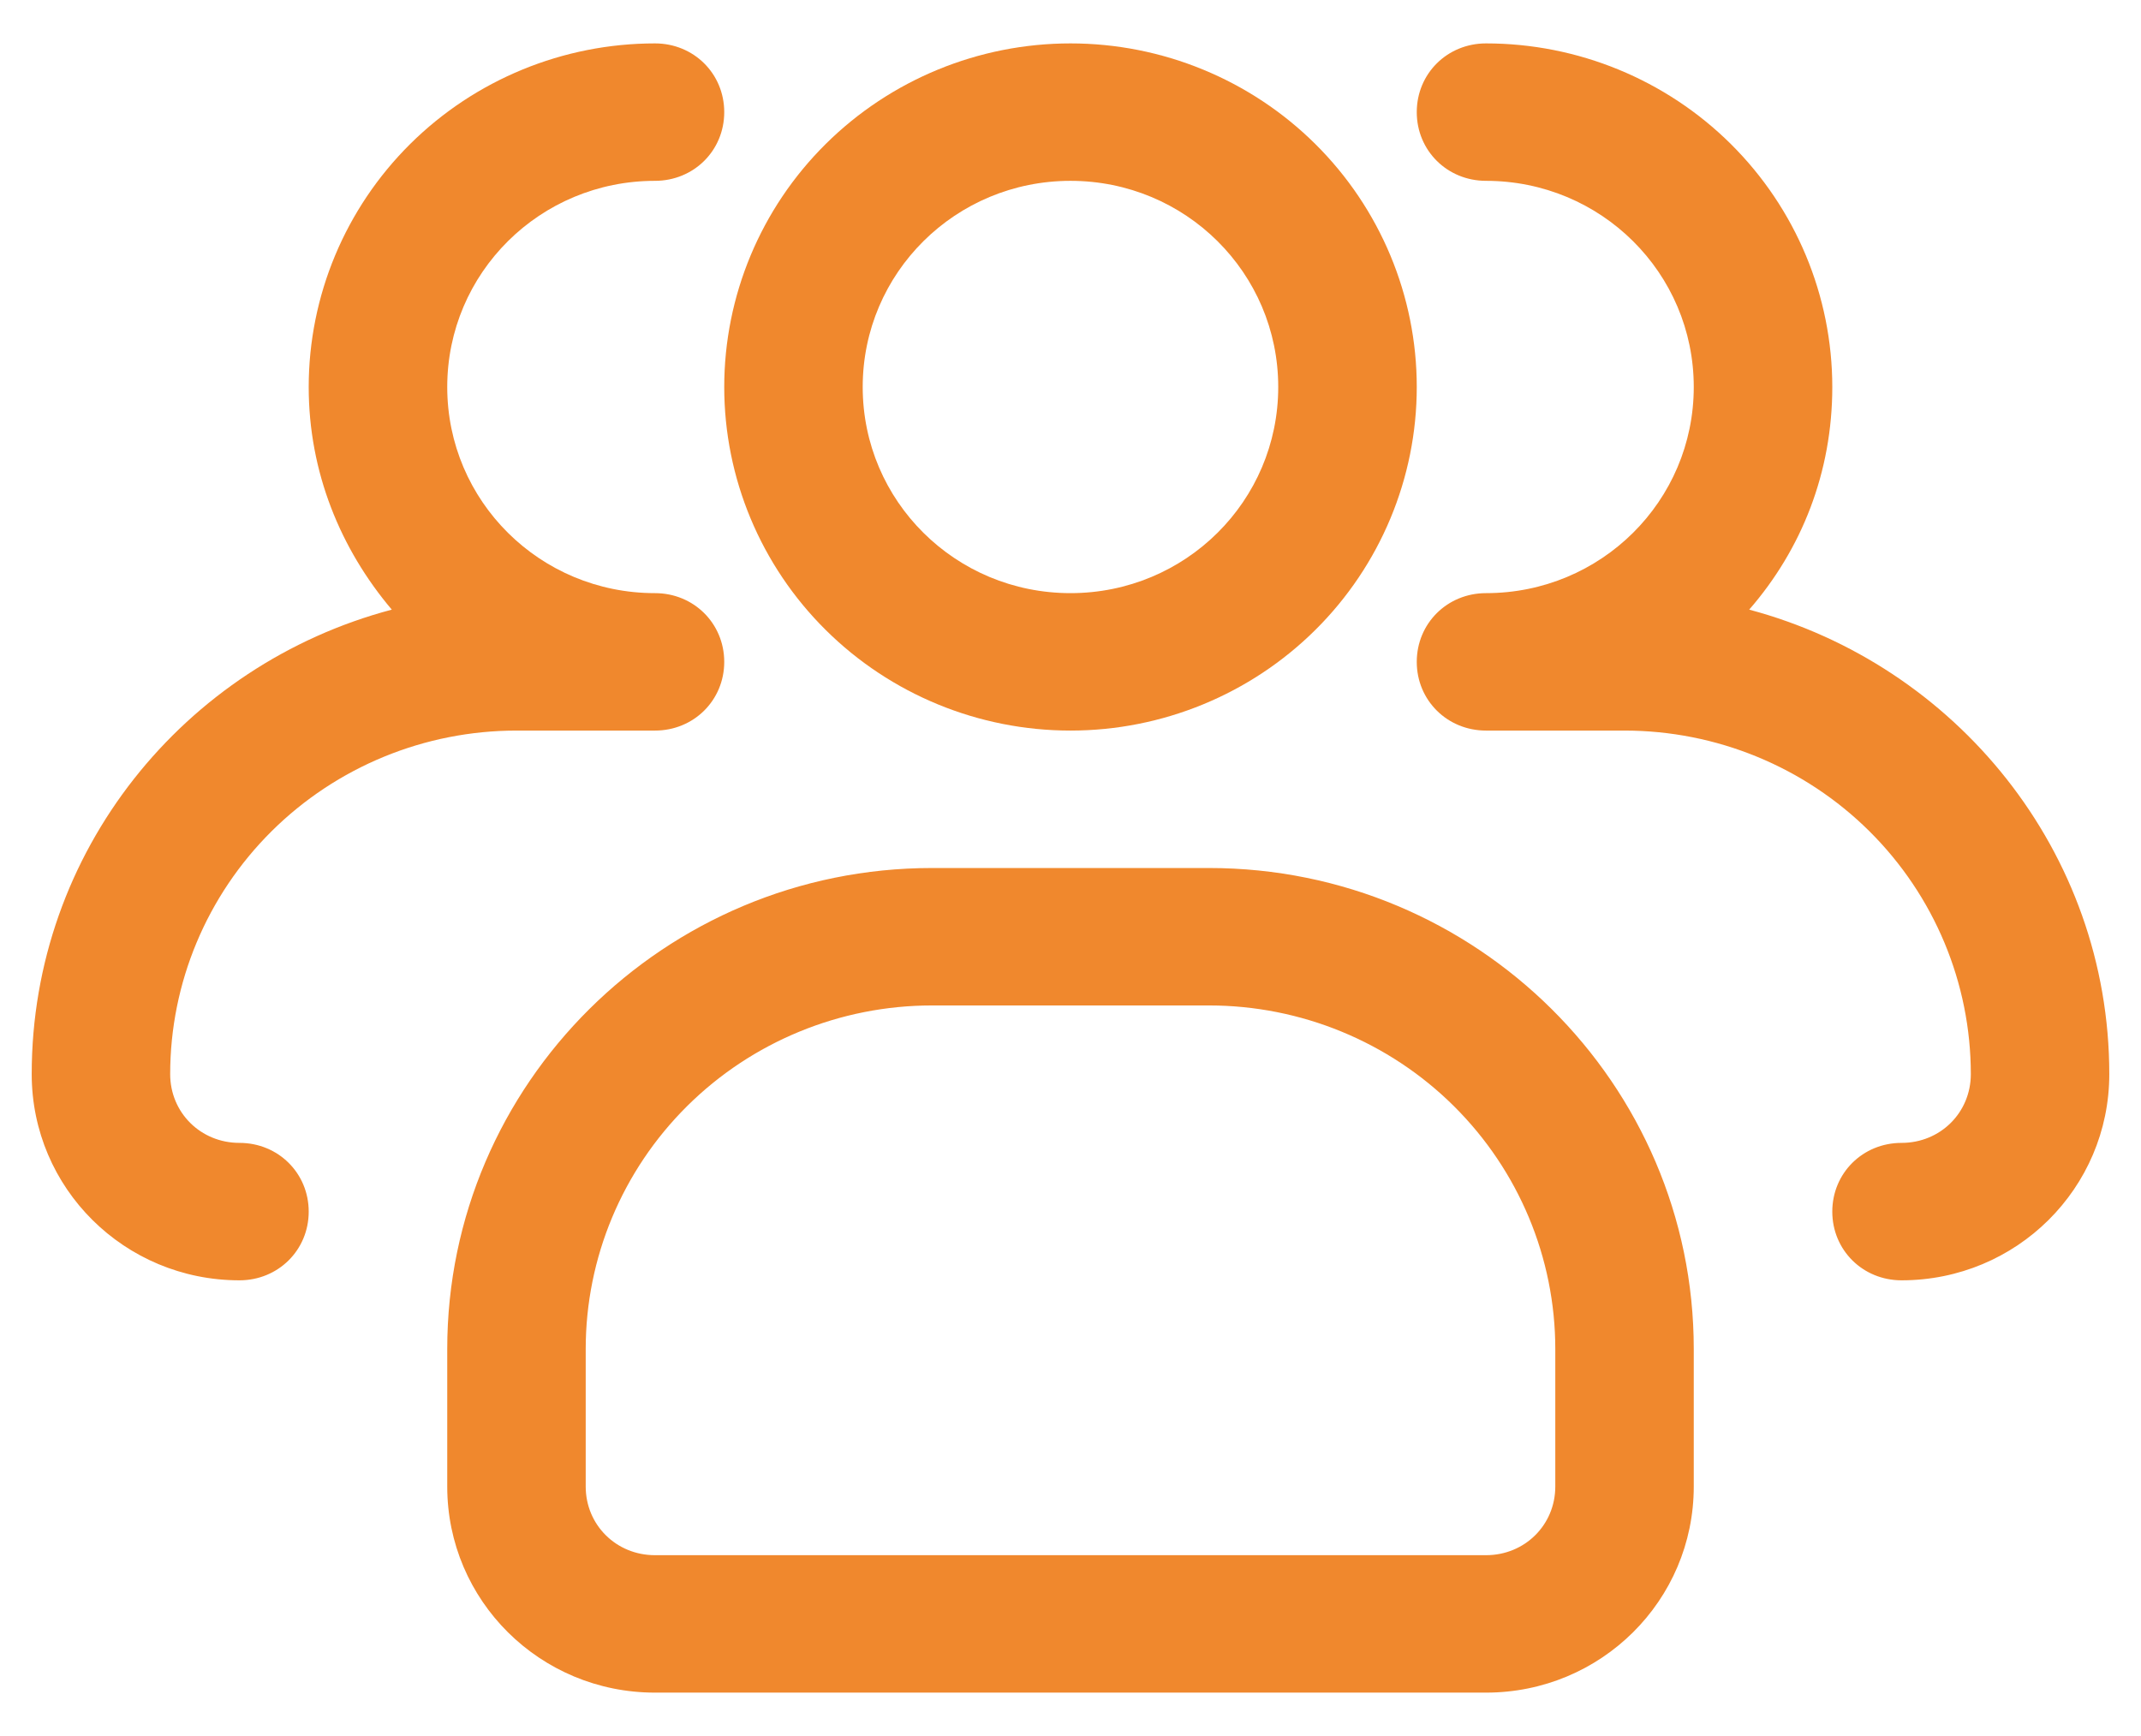
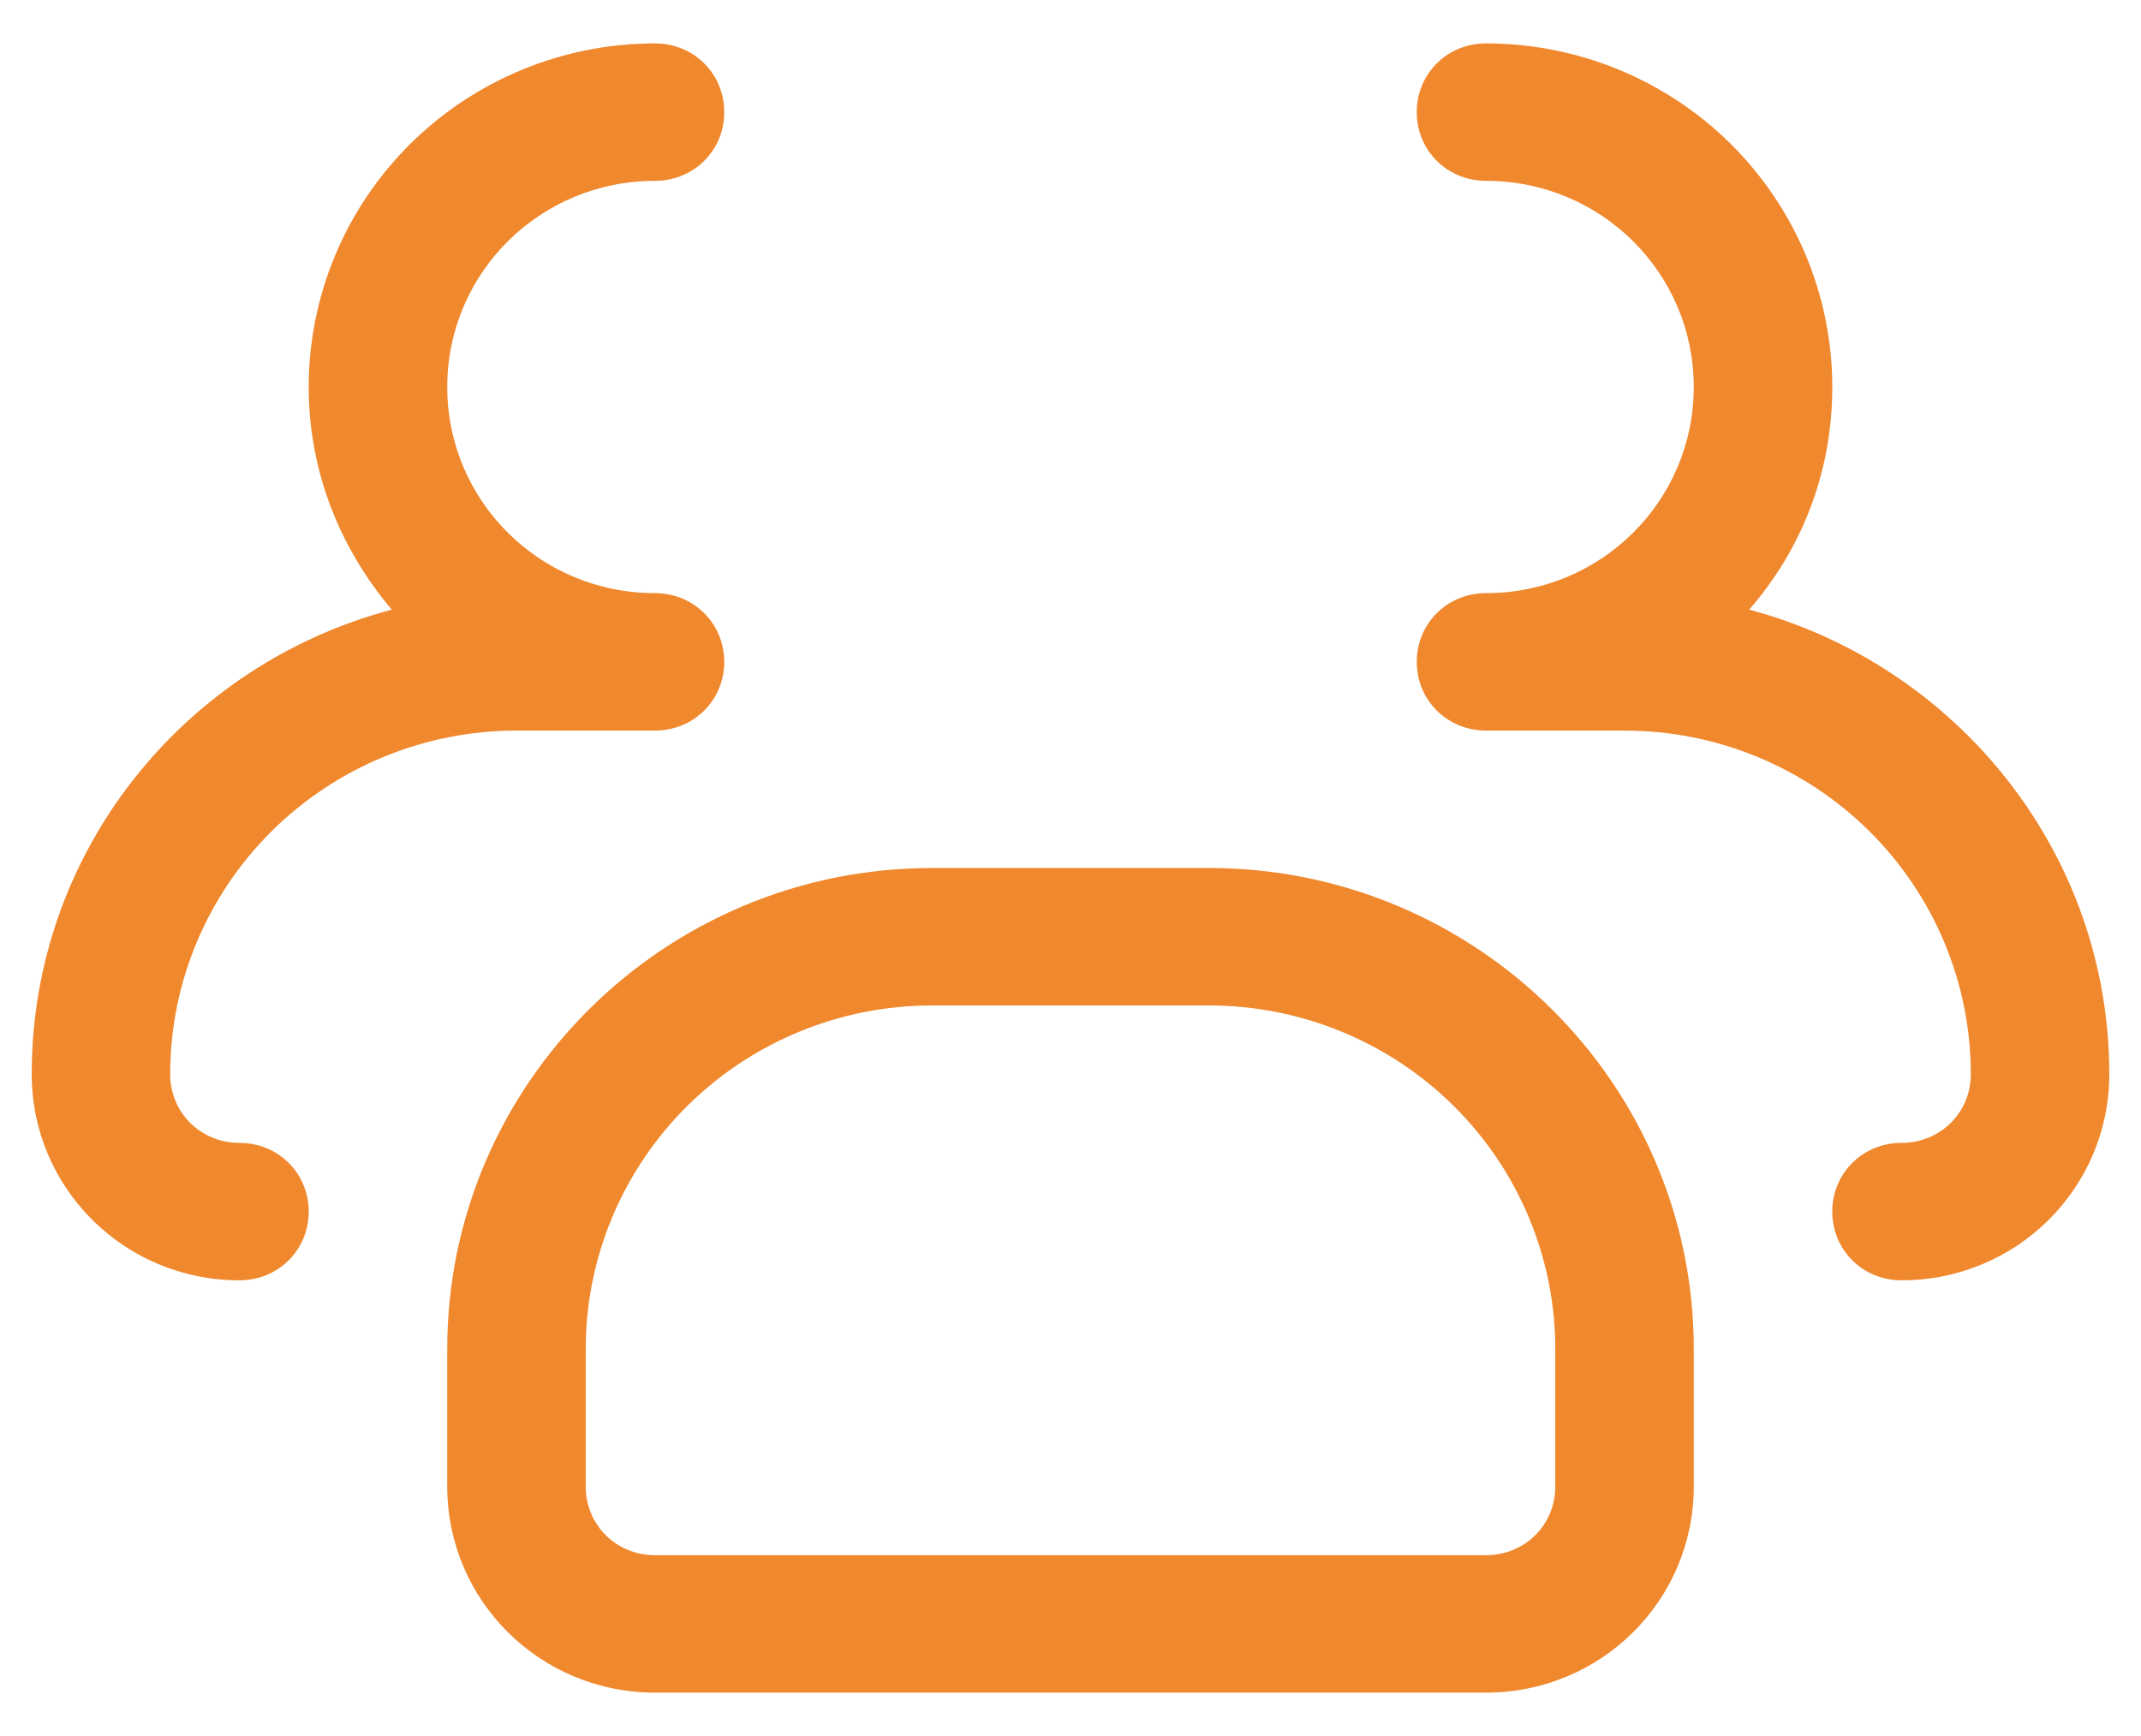
<svg xmlns="http://www.w3.org/2000/svg" width="37" height="30" viewBox="0 0 37 30" fill="none">
-   <path d="M18.5 12.625C16.913 12.625 15.391 11.999 14.269 10.886C13.146 9.772 12.516 8.262 12.516 6.688C12.516 5.113 13.146 3.603 14.269 2.489C15.391 1.376 16.913 0.75 18.5 0.75C20.087 0.75 21.609 1.376 22.731 2.489C23.854 3.603 24.484 5.113 24.484 6.688C24.484 8.262 23.854 9.772 22.731 10.886C21.609 11.999 20.087 12.625 18.5 12.625ZM18.5 3.125C16.513 3.125 14.909 4.716 14.909 6.688C14.909 8.659 16.513 10.25 18.5 10.25C20.487 10.25 22.09 8.659 22.09 6.688C22.09 4.716 20.487 3.125 18.5 3.125Z" fill="#F0882D" />
  <path d="M32.862 22.125C32.191 22.125 31.665 21.602 31.665 20.938C31.665 20.273 32.191 19.75 32.862 19.75C33.532 19.75 34.059 19.227 34.059 18.562C34.059 16.988 33.428 15.478 32.306 14.364C31.184 13.251 29.662 12.625 28.074 12.625H25.681C25.011 12.625 24.484 12.102 24.484 11.438C24.484 10.773 25.011 10.25 25.681 10.25C27.668 10.25 29.271 8.659 29.271 6.688C29.271 4.716 27.668 3.125 25.681 3.125C25.011 3.125 24.484 2.603 24.484 1.938C24.484 1.272 25.011 0.75 25.681 0.75C27.268 0.75 28.79 1.376 29.912 2.489C31.034 3.603 31.665 5.113 31.665 6.688C31.665 8.16 31.138 9.49 30.229 10.535C33.795 11.485 36.452 14.715 36.452 18.562C36.452 20.534 34.848 22.125 32.862 22.125ZM4.138 22.125C2.152 22.125 0.548 20.534 0.548 18.562C0.548 14.715 3.181 11.485 6.771 10.535C5.886 9.49 5.335 8.16 5.335 6.688C5.335 5.113 5.966 3.603 7.088 2.489C8.21 1.376 9.732 0.75 11.319 0.75C11.989 0.75 12.516 1.272 12.516 1.938C12.516 2.603 11.989 3.125 11.319 3.125C9.332 3.125 7.729 4.716 7.729 6.688C7.729 8.659 9.332 10.25 11.319 10.25C11.989 10.25 12.516 10.773 12.516 11.438C12.516 12.102 11.989 12.625 11.319 12.625H8.926C7.338 12.625 5.816 13.251 4.694 14.364C3.572 15.478 2.941 16.988 2.941 18.562C2.941 19.227 3.468 19.75 4.138 19.75C4.808 19.75 5.335 20.273 5.335 20.938C5.335 21.602 4.808 22.125 4.138 22.125ZM25.681 29.25H11.319C9.332 29.25 7.729 27.659 7.729 25.688V23.312C7.729 18.729 11.487 15 16.106 15H20.894C25.513 15 29.271 18.729 29.271 23.312V25.688C29.271 27.659 27.668 29.25 25.681 29.25ZM16.106 17.375C14.519 17.375 12.997 18.001 11.875 19.114C10.753 20.228 10.122 21.738 10.122 23.312V25.688C10.122 26.352 10.649 26.875 11.319 26.875H25.681C26.351 26.875 26.878 26.352 26.878 25.688V23.312C26.878 21.738 26.247 20.228 25.125 19.114C24.003 18.001 22.481 17.375 20.894 17.375H16.106Z" fill="#F0882D" />
</svg>